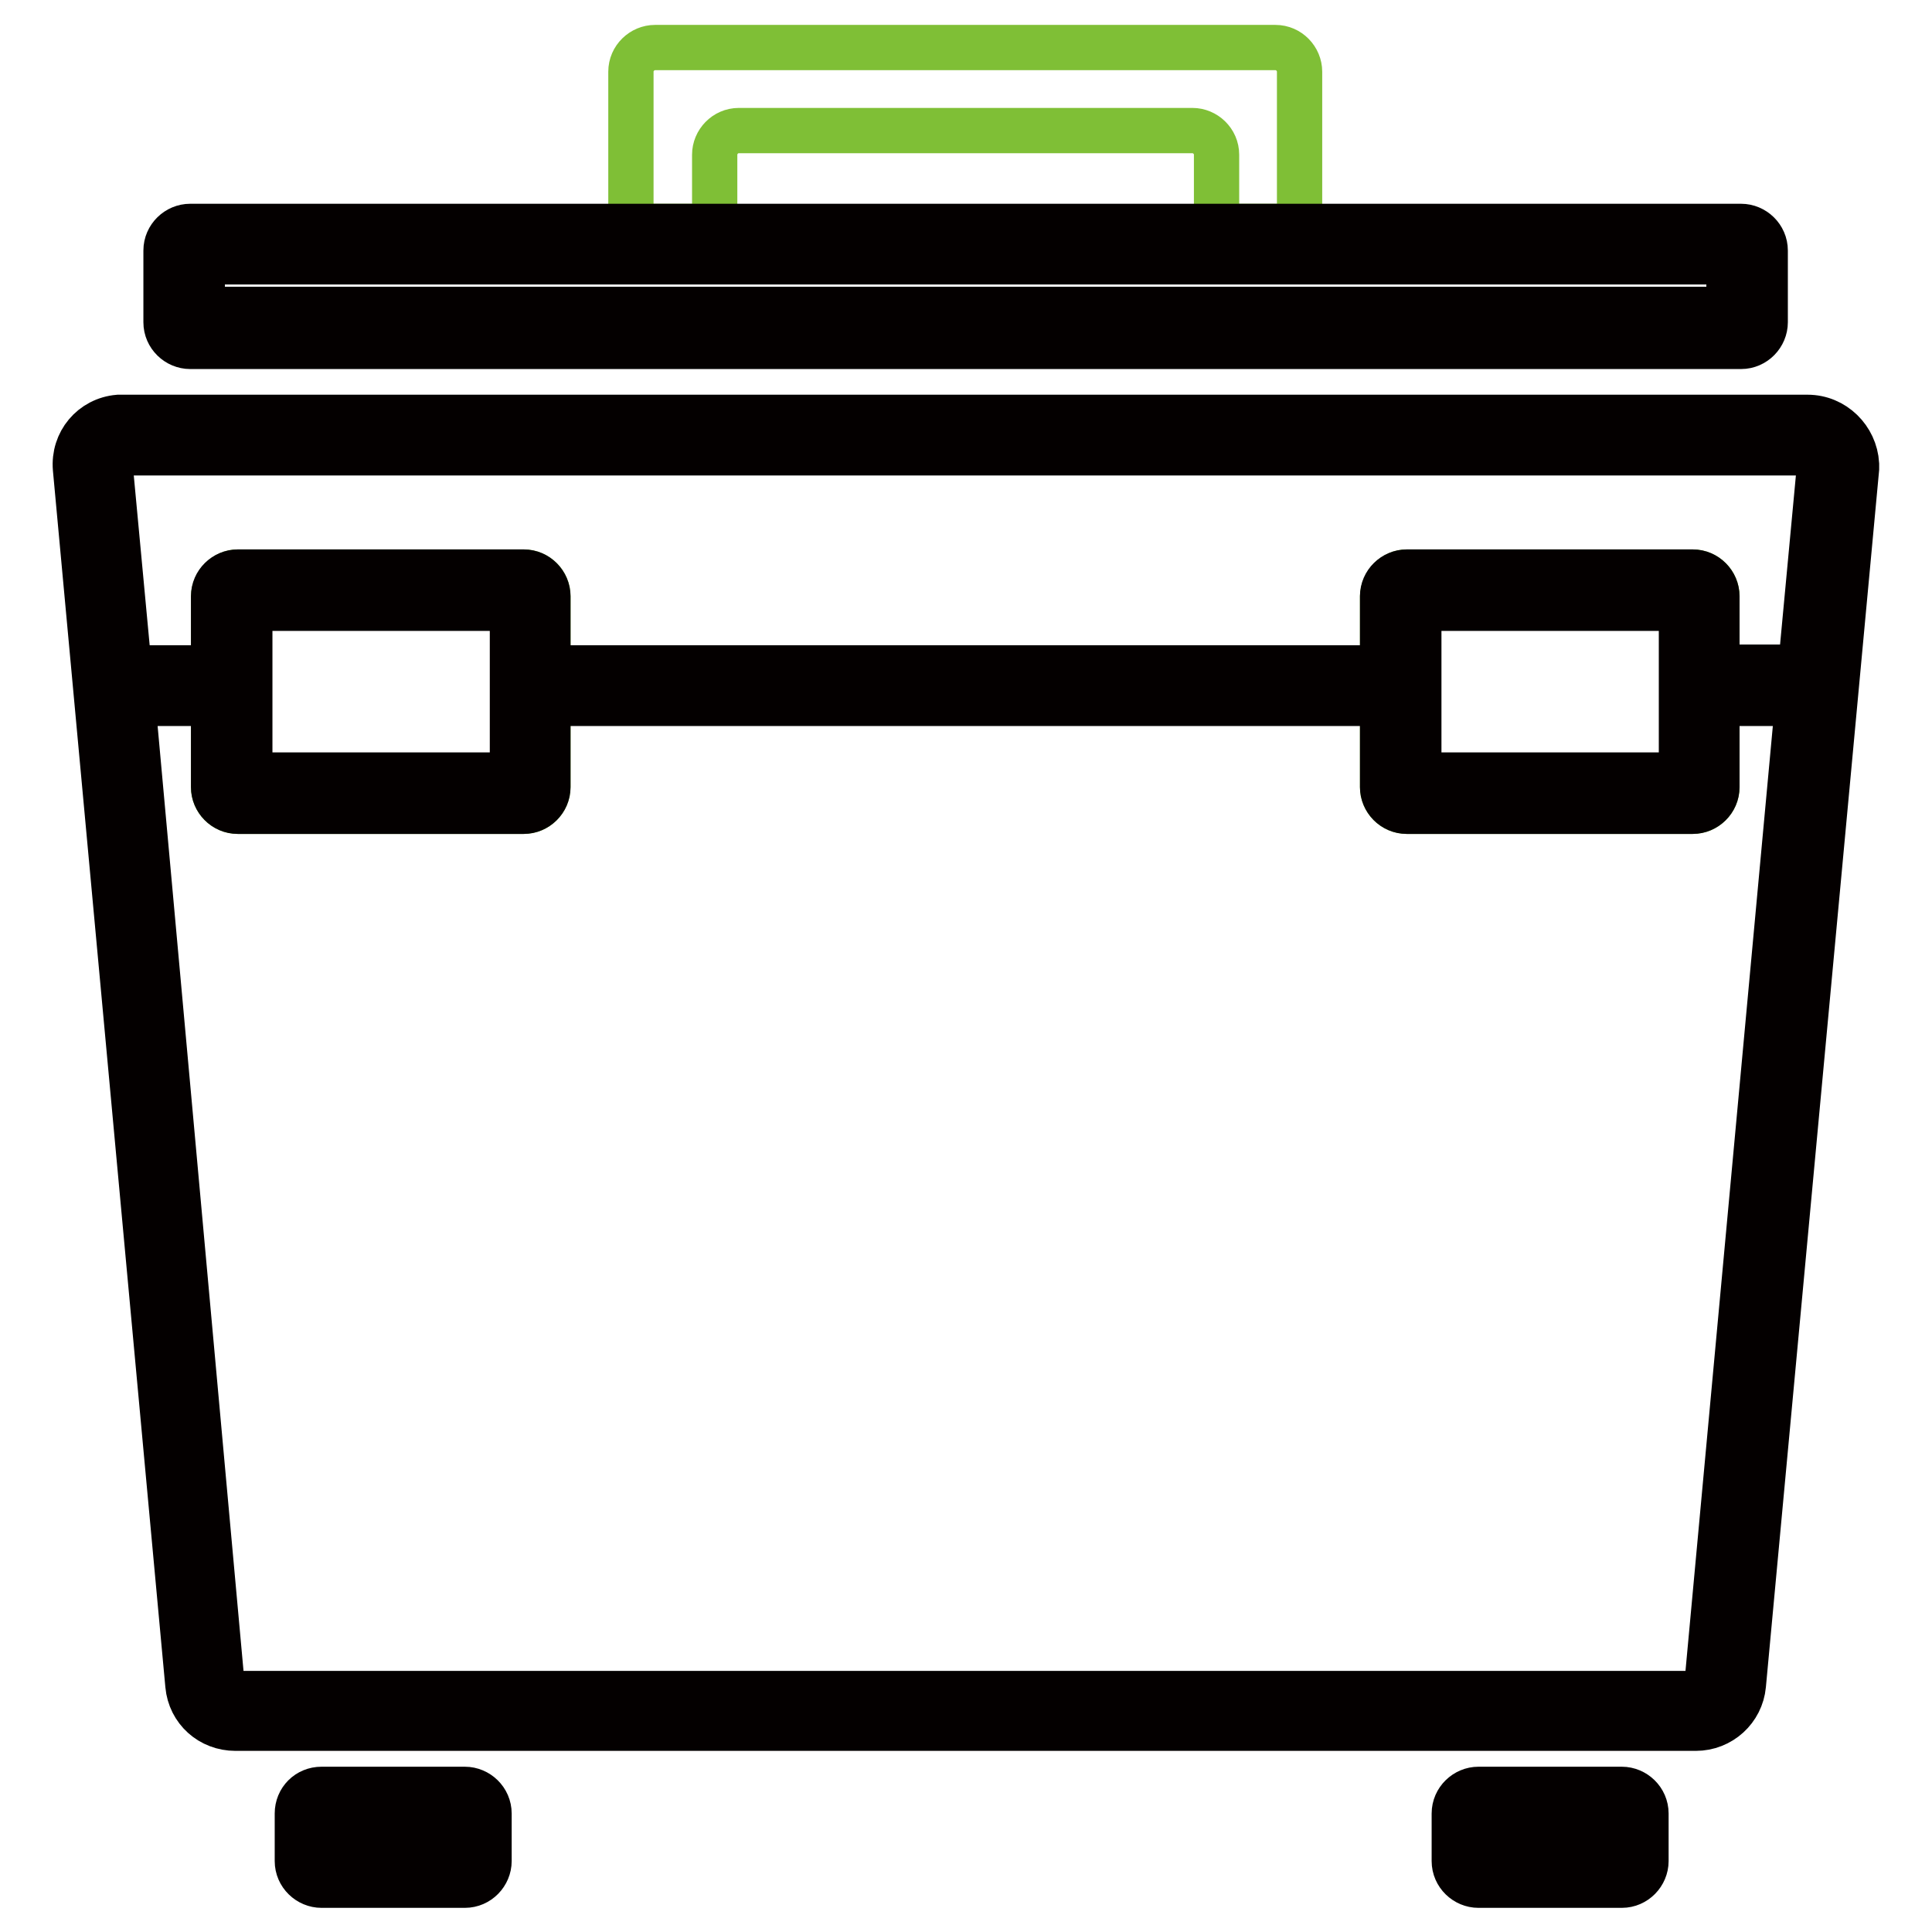
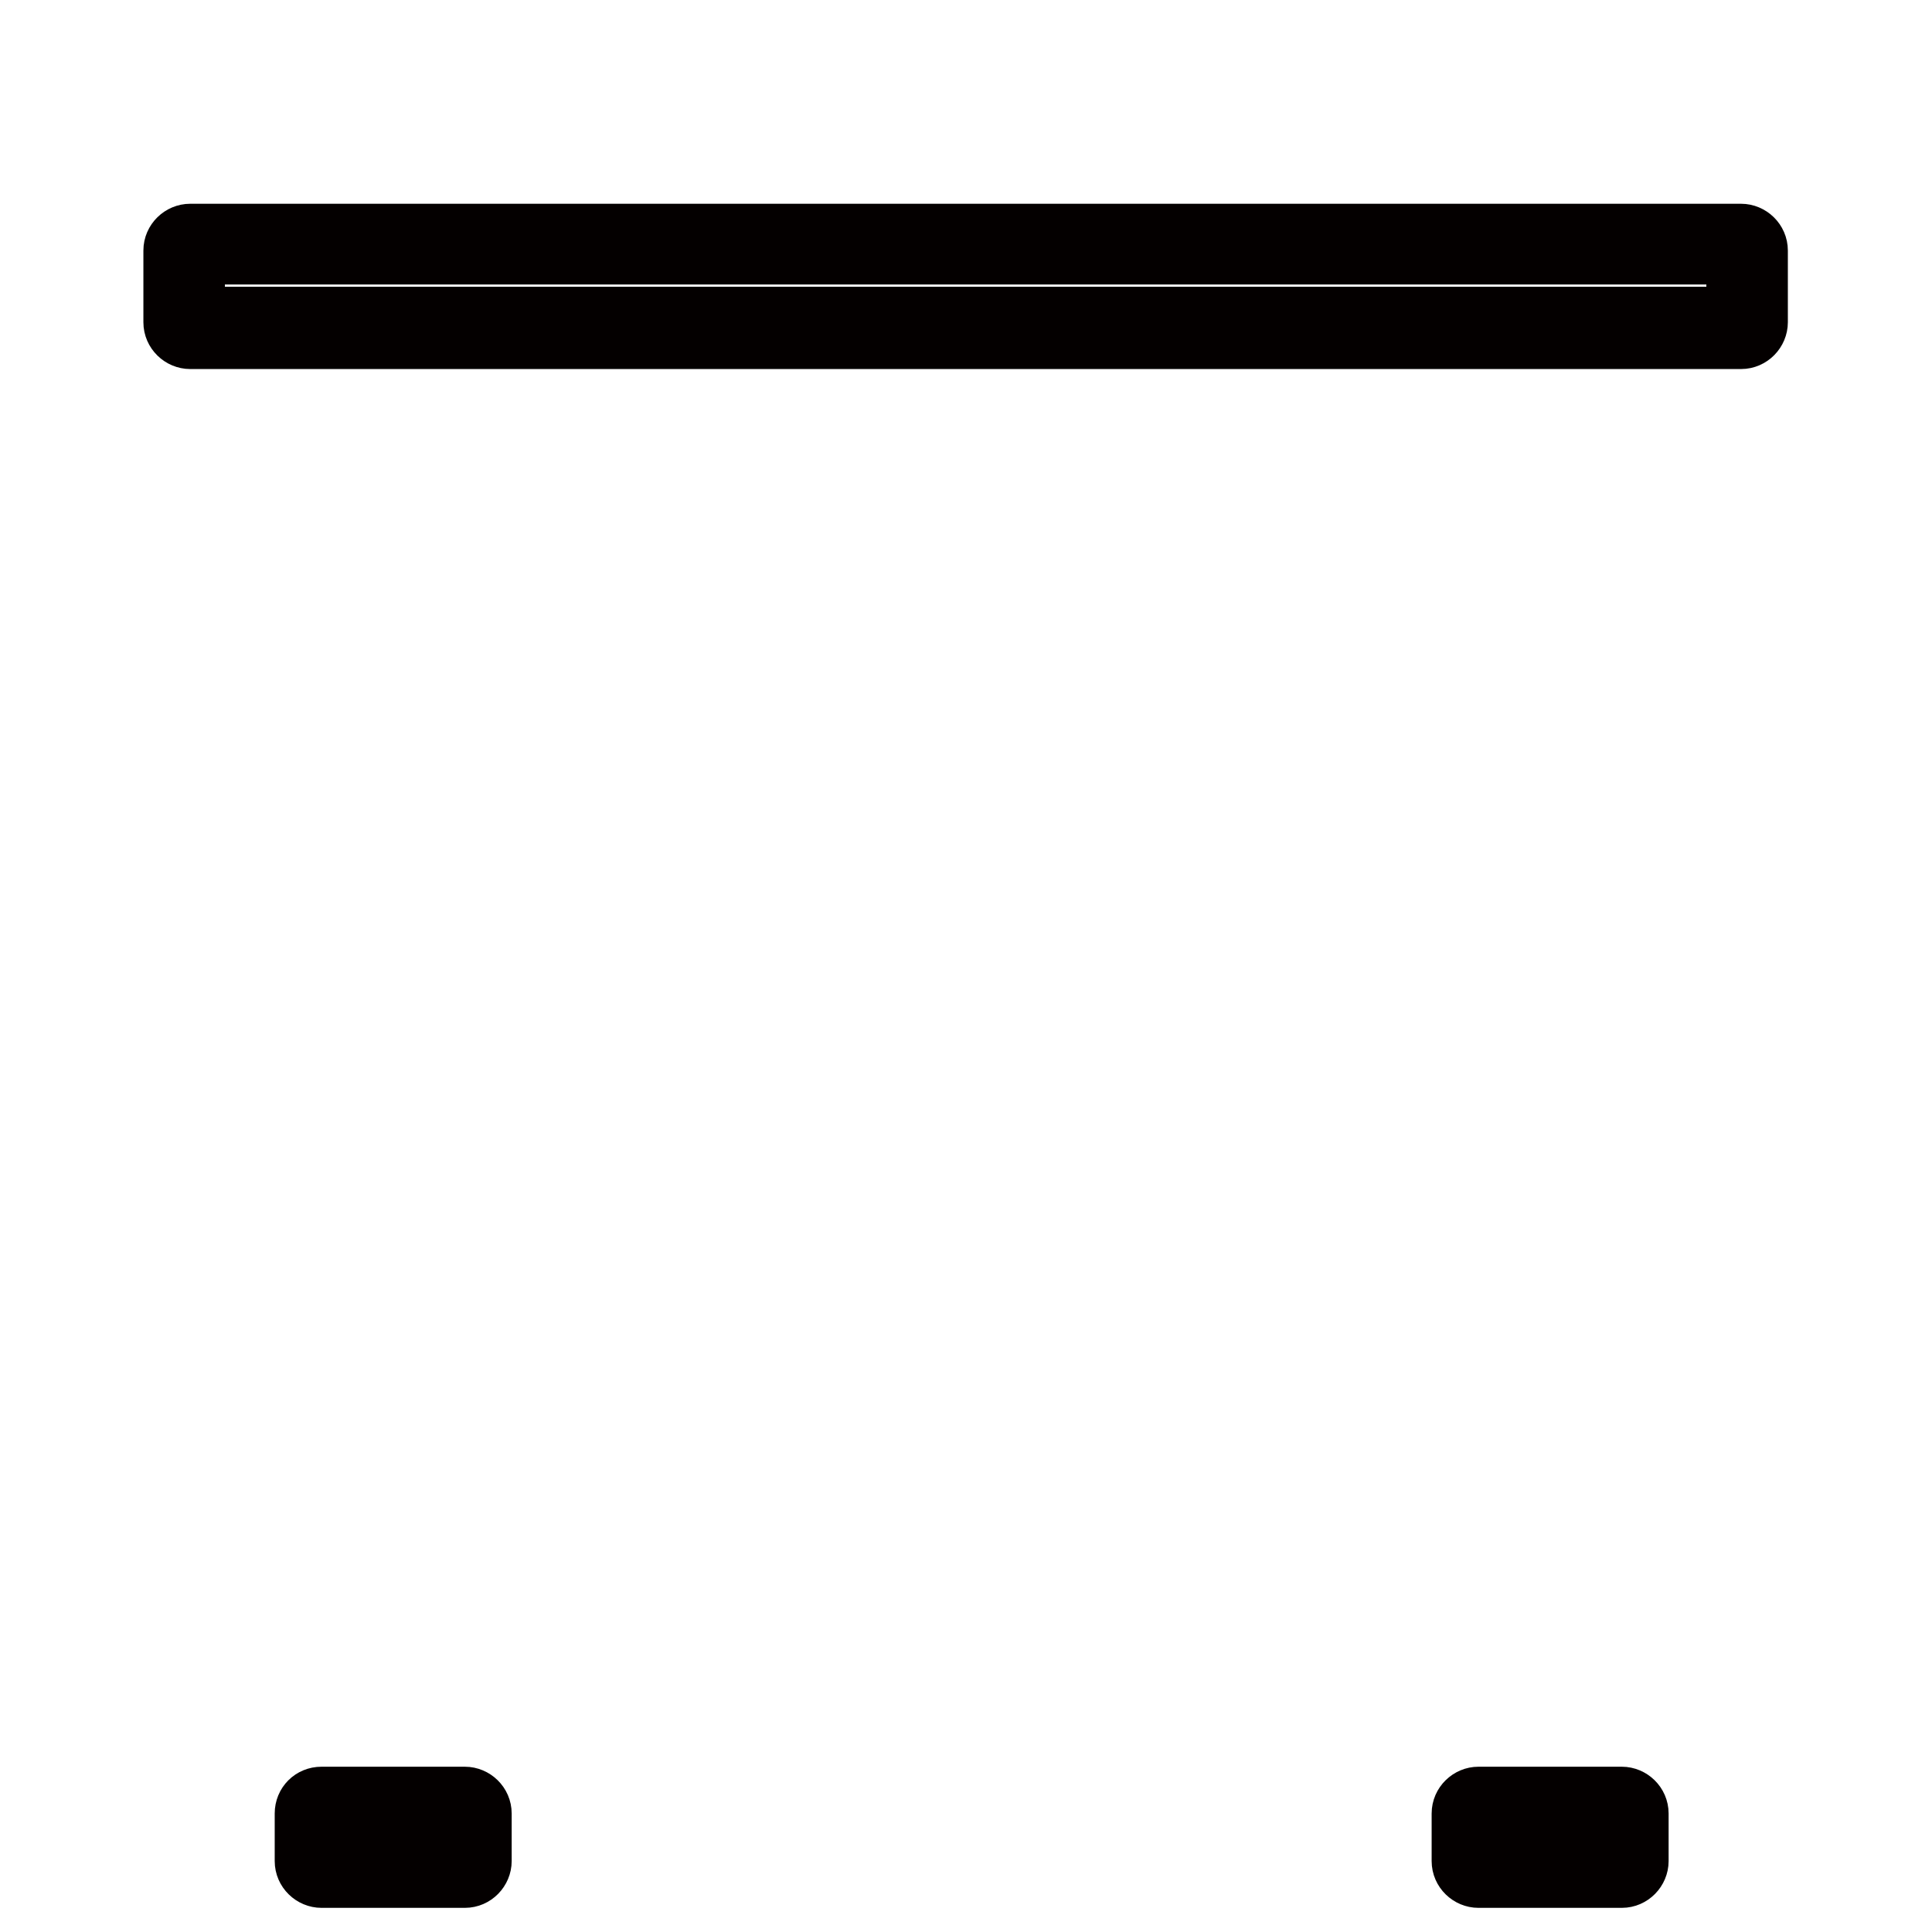
<svg xmlns="http://www.w3.org/2000/svg" version="1.1" x="0px" y="0px" viewBox="0 0 256 256" enable-background="new 0 0 256 256" xml:space="preserve">
  <g>
-     <path stroke-width="6" fill-opacity="0" stroke="#7fbf36" d="M161.1,30h11.1V9.5c0-1.7-1.4-3.2-3.2-3.2H86.8c-1.7,0-3.2,1.4-3.2,3.2V30h11.1v-9.5c0-1.7,1.4-3.2,3.2-3.2 H158c1.7,0,3.2,1.4,3.2,3.2V30z" />
    <path stroke-width="6" fill-opacity="0" stroke="#040000" d="M26.8,34.7v6.3h202.3v-6.3H26.8z M25.2,30h205.5c1.7,0,3.2,1.4,3.2,3.2v9.5c0,1.7-1.4,3.2-3.2,3.2H25.2 c-1.7,0-3.2-1.4-3.2-3.2v-9.5C22,31.4,23.5,30,25.2,30z M44.2,245H60v-3.2H44.2V245z M42.6,237.1h19c1.7,0,3.2,1.4,3.2,3.2v6.3 c0,1.7-1.4,3.2-3.2,3.2h-19c-1.7,0-3.2-1.4-3.2-3.2v-6.3C39.4,238.5,40.8,237.1,42.6,237.1z M197.5,245h15.8v-3.2h-15.8V245z  M195.9,237.1h19c1.7,0,3.2,1.4,3.2,3.2v6.3c0,1.7-1.4,3.2-3.2,3.2h-19c-1.7,0-3.2-1.4-3.2-3.2v-6.3 C192.7,238.5,194.2,237.1,195.9,237.1z" />
-     <path stroke-width="6" fill-opacity="0" stroke="#7fbf36" d="M31.5,75.8h37.9c1.7,0,3.2,1.4,3.2,3.2v25.3c0,1.7-1.4,3.2-3.2,3.2H31.5c-1.7,0-3.2-1.4-3.2-3.2V79 C28.4,77.3,29.8,75.8,31.5,75.8z M186.4,75.8h37.9c1.7,0,3.2,1.4,3.2,3.2v25.3c0,1.7-1.4,3.2-3.2,3.2h-37.9c-1.7,0-3.2-1.4-3.2-3.2 V79C183.3,77.3,184.7,75.8,186.4,75.8z" />
-     <path stroke-width="6" fill-opacity="0" stroke="#040000" d="M239.5,55.3H15.7c-3.5,0.3-6,3.3-5.7,6.8l14.9,161.2c0.3,3.3,3,5.7,6.3,5.7h193.5c3.3,0,6-2.5,6.3-5.7 l15-161.2v-0.6C245.8,58.1,243,55.3,239.5,55.3z M16.3,60h223.2c0.9,0,1.6,0.6,1.6,1.7l-2.5,26.7h-11.1V79c0-1.7-1.4-3.2-3.2-3.2 h-37.9c-1.7,0-3.2,1.4-3.2,3.2v9.5H72.6V79c0-1.7-1.4-3.2-3.2-3.2H31.5c-1.7,0-3.2,1.4-3.2,3.2v9.5H17.1l-2.5-26.7 C14.6,60.8,15.2,60.2,16.3,60L16.3,60z M222.8,80.6v22.1H188V80.6H222.8z M67.9,80.6v22.1H33.1V80.6H67.9z M226.2,223 c0,0.8-0.8,1.4-1.6,1.4H31c-0.8,0-1.4-0.6-1.6-1.4L17.6,93.2h10.7v11.1c0,1.7,1.4,3.2,3.2,3.2h37.9c1.7,0,3.2-1.4,3.2-3.2V93.2 h110.6v11.1c0,1.7,1.4,3.2,3.2,3.2h37.9c1.7,0,3.2-1.4,3.2-3.2V93.2h10.7L226.2,223L226.2,223z" />
  </g>
</svg>